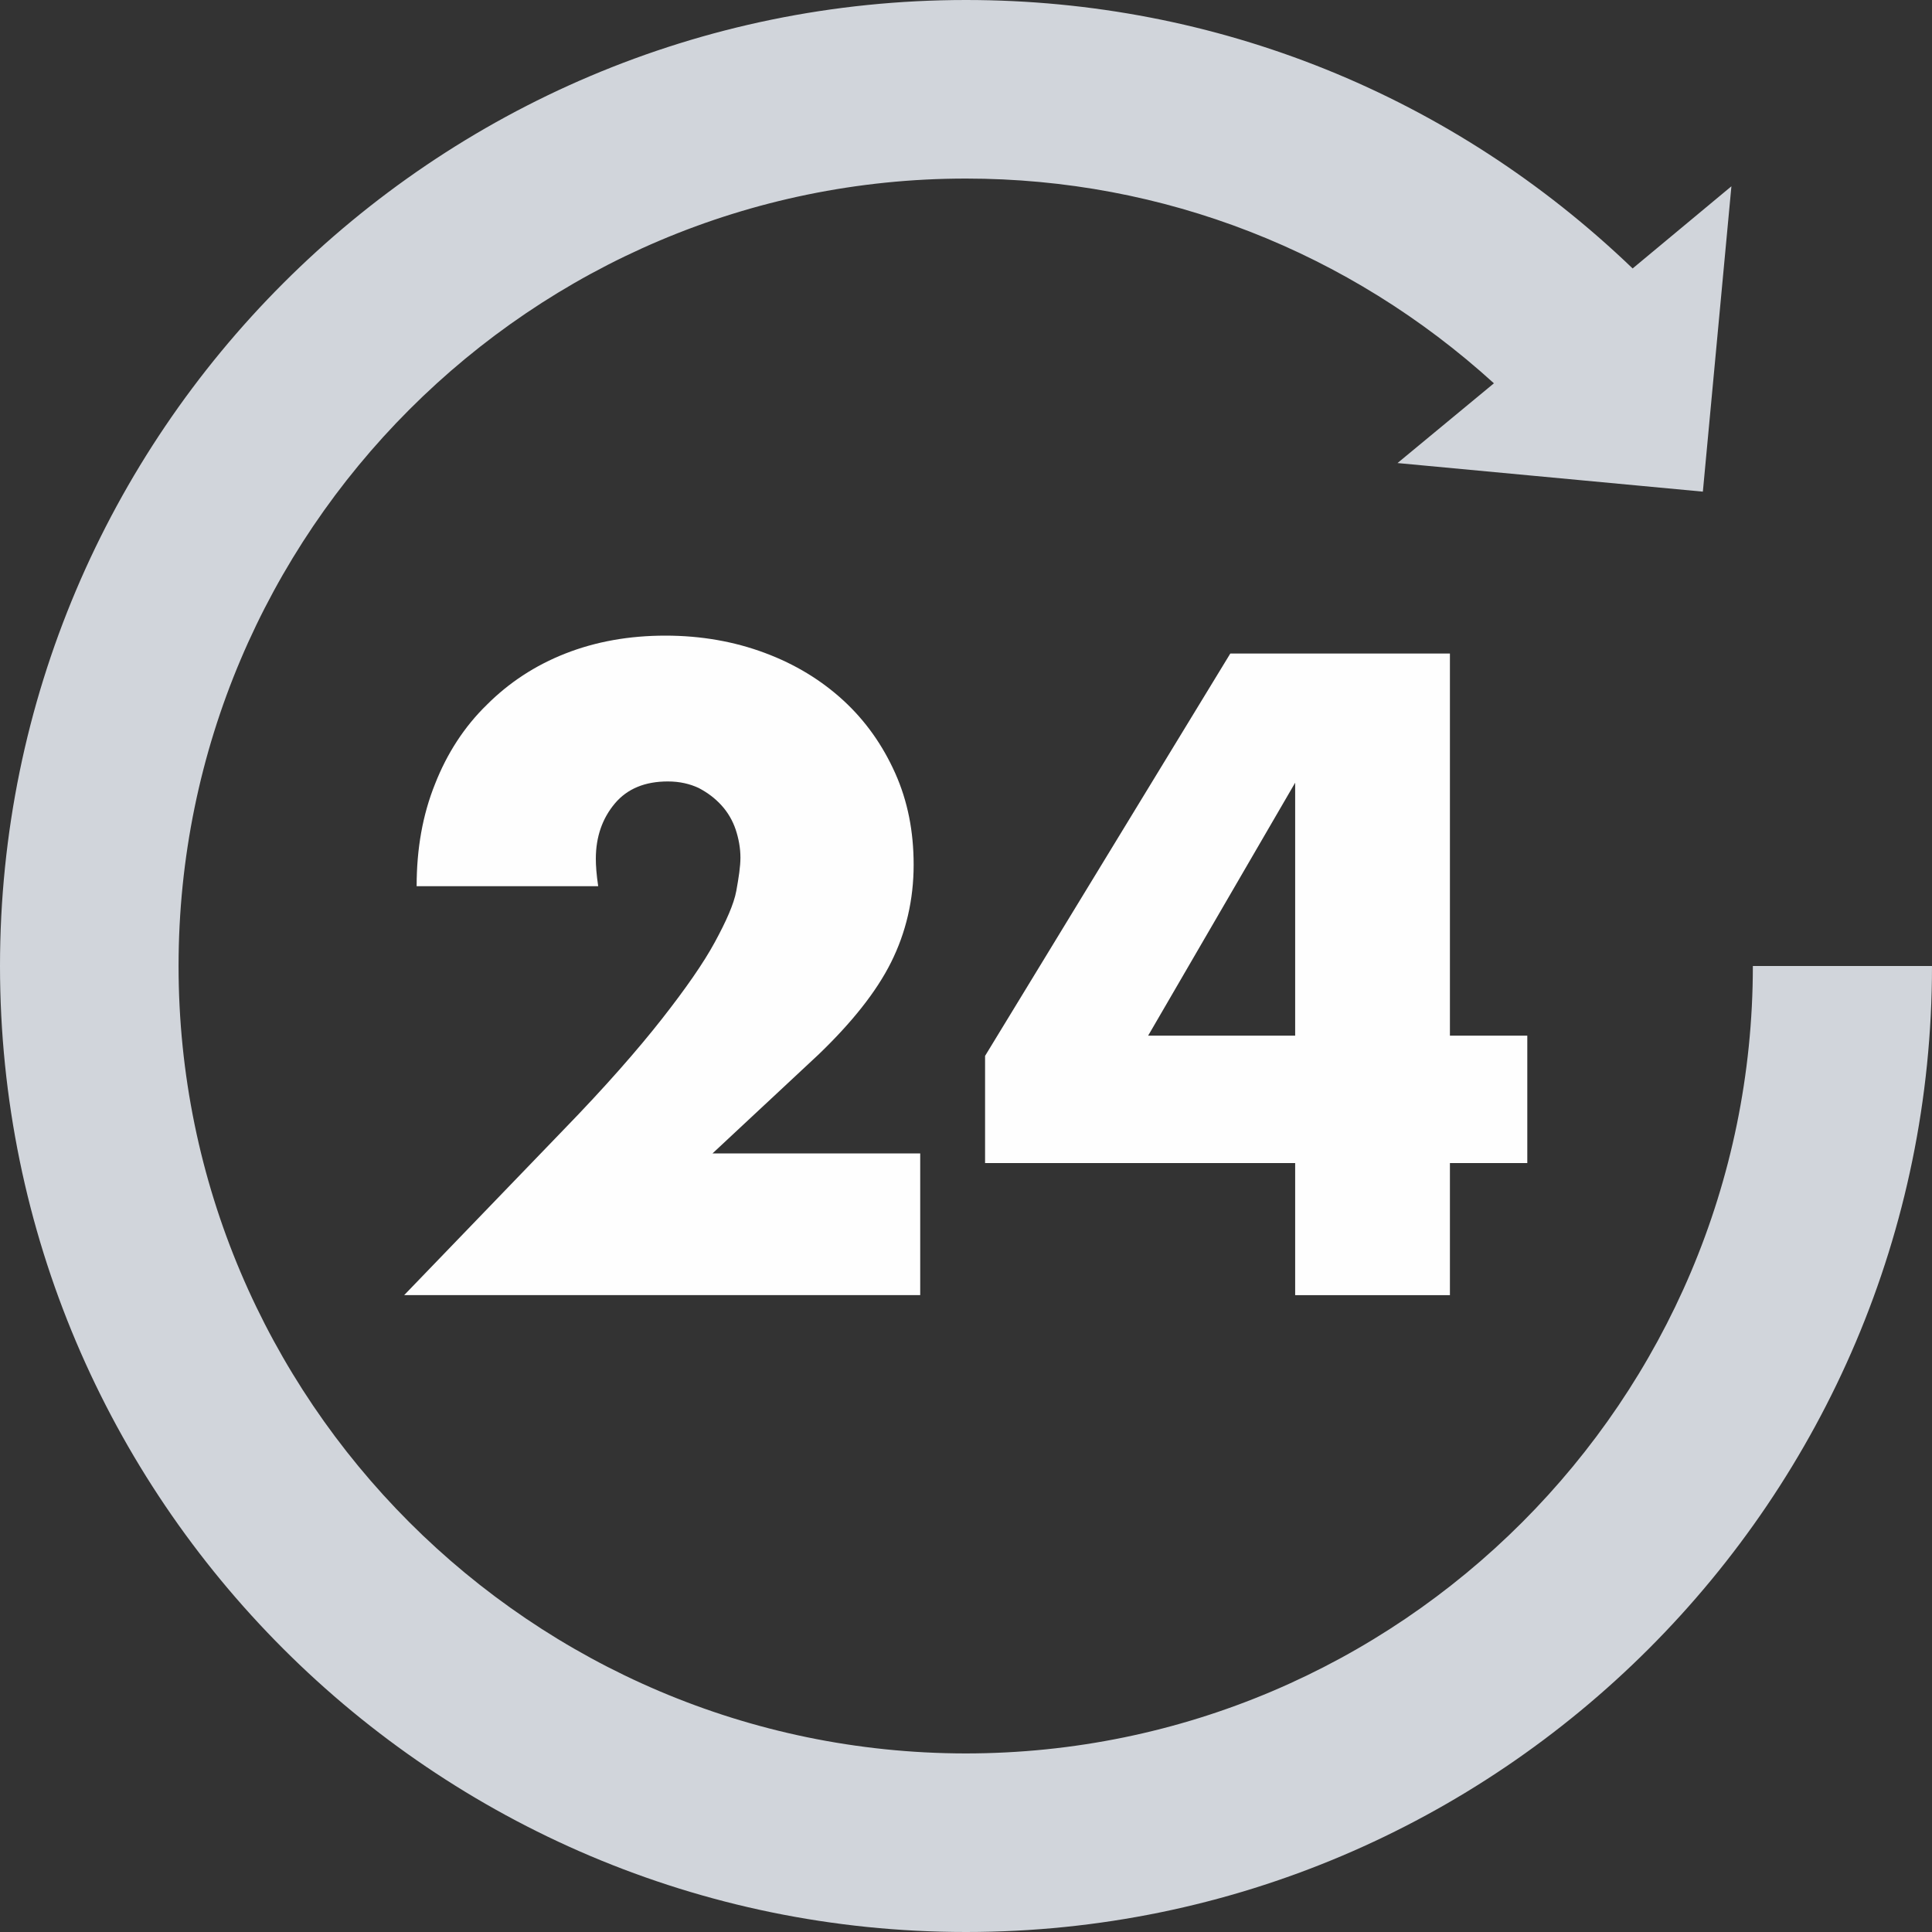
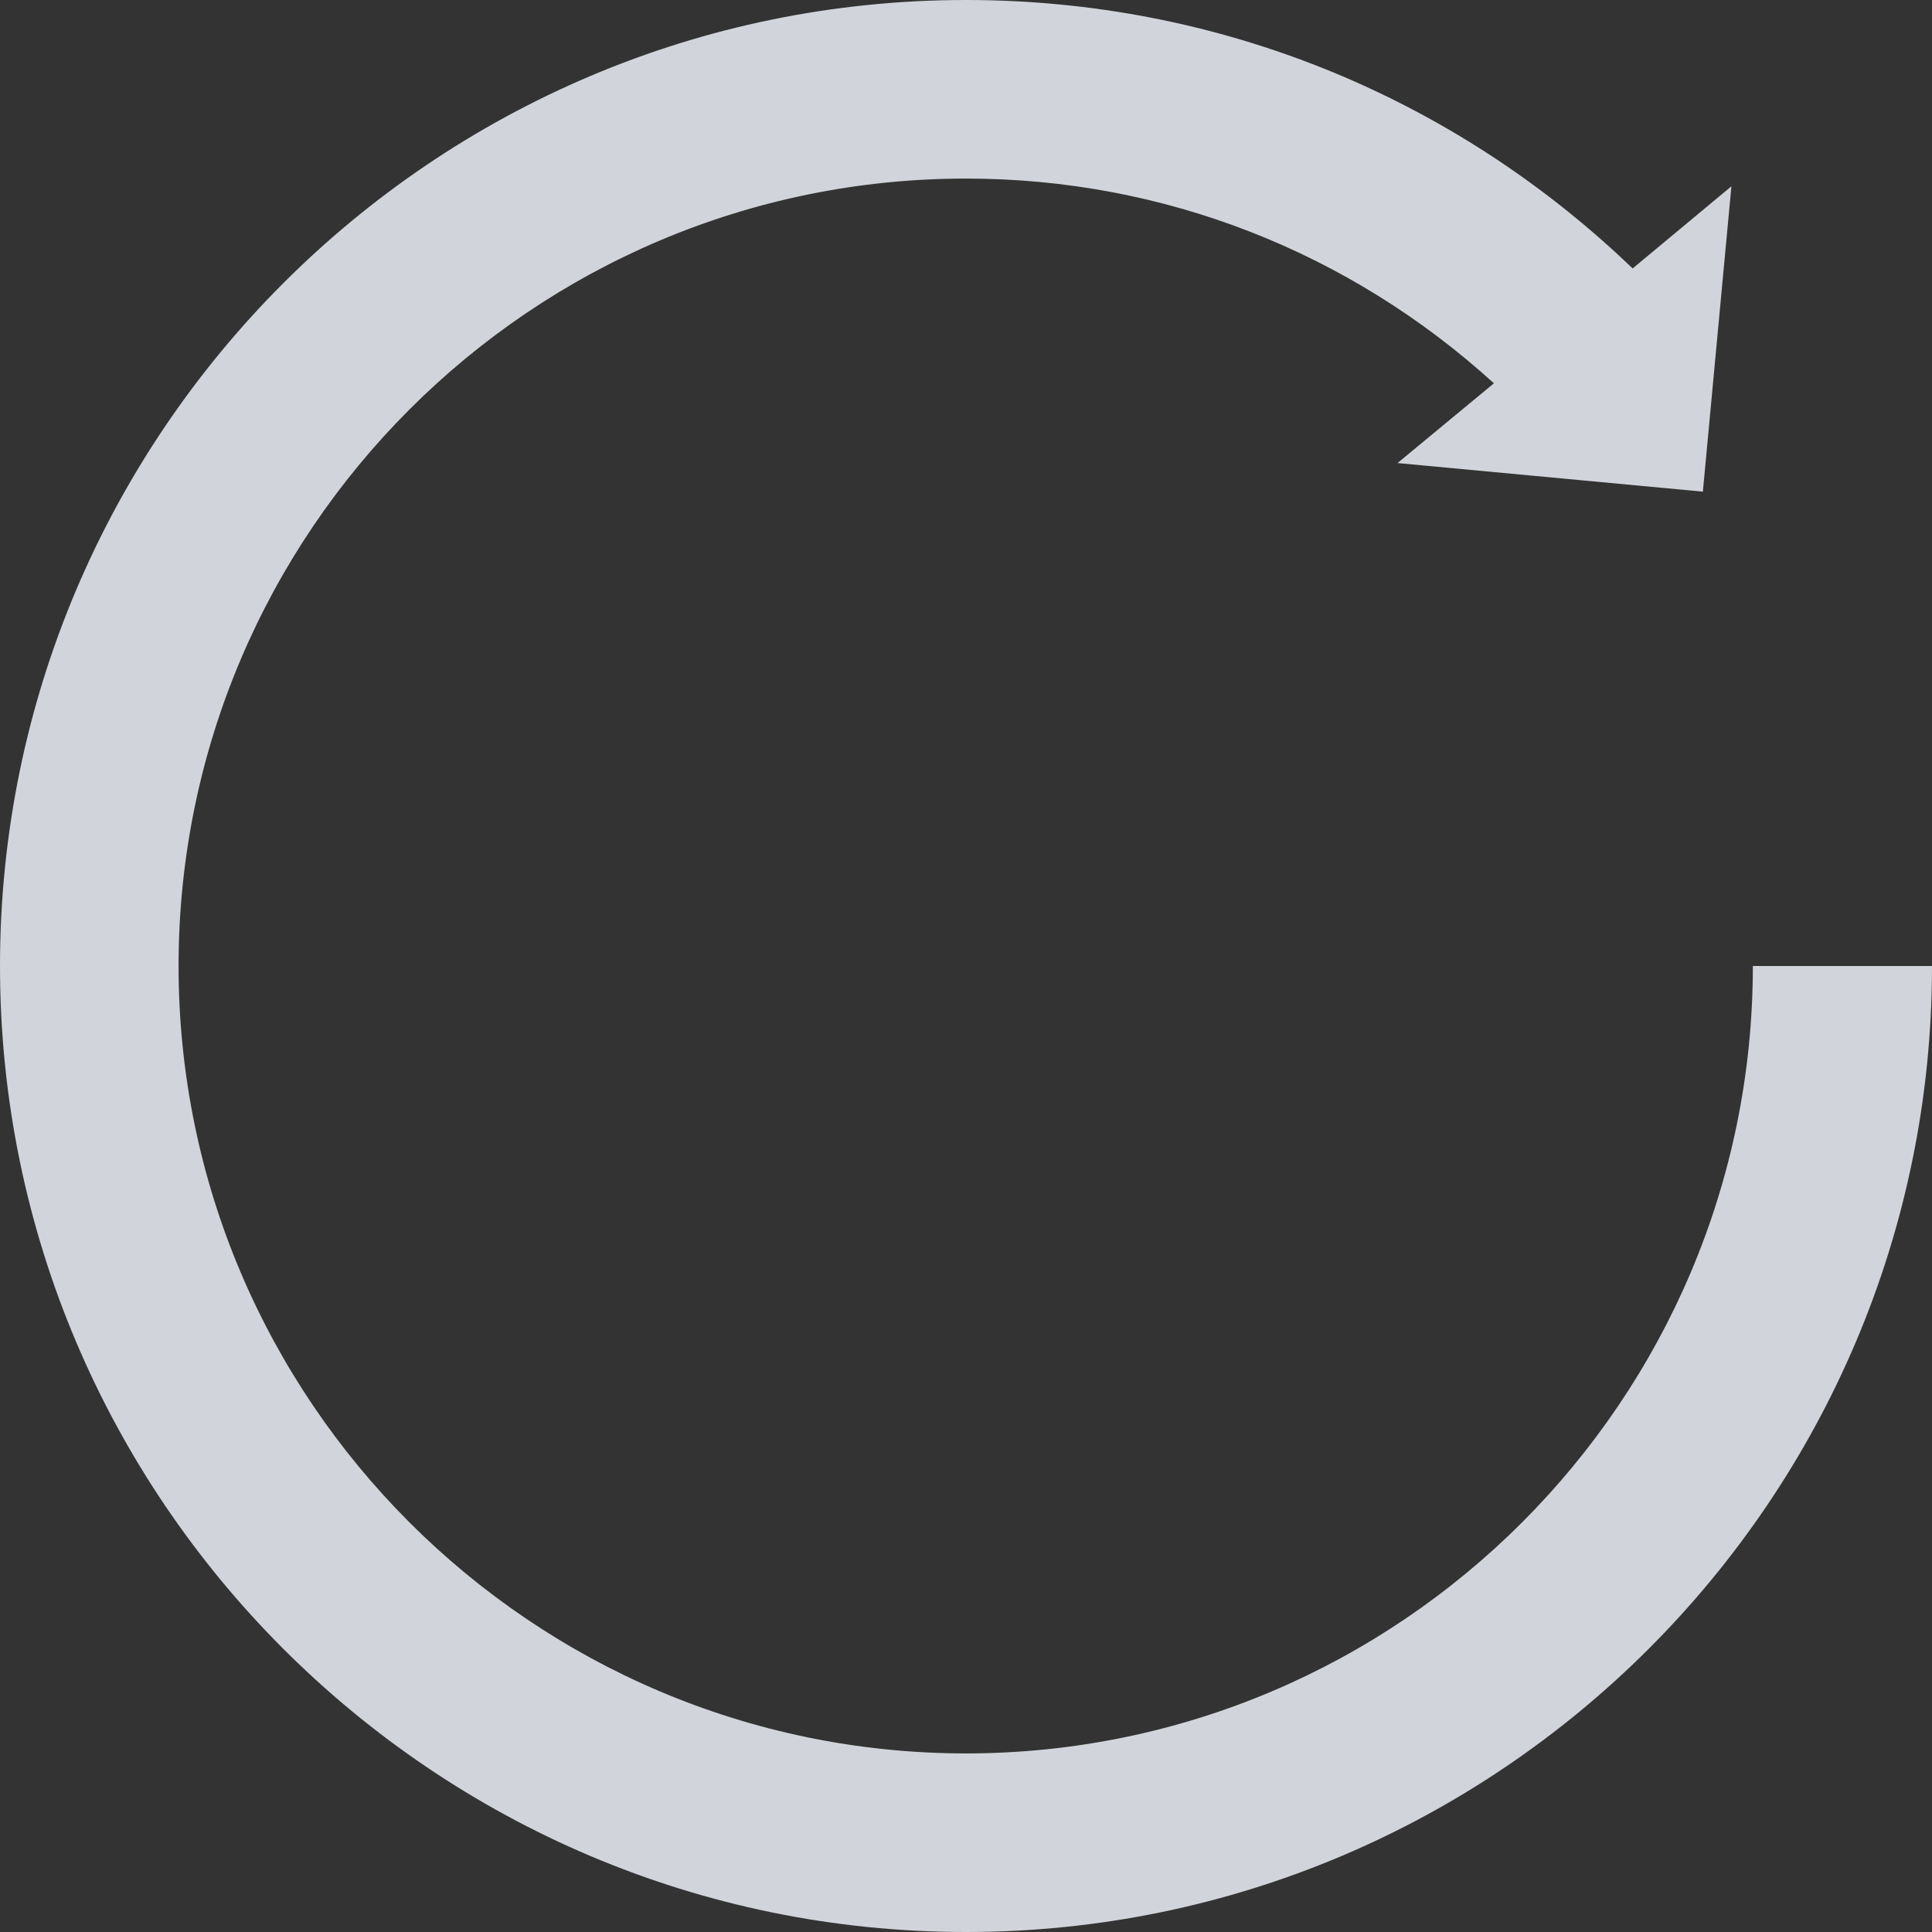
<svg xmlns="http://www.w3.org/2000/svg" width="40" height="40" viewBox="0 0 40 40" fill="none">
  <rect x="0" y="0" width="40" height="40" fill="#333333" stroke="none" />
-   <path d="M19.064 26.814H8.368L11.658 23.401C12.533 22.501 13.211 21.724 13.704 21.096C14.196 20.468 14.566 19.938 14.8 19.506C15.034 19.075 15.194 18.718 15.244 18.447C15.293 18.176 15.33 17.941 15.33 17.757C15.33 17.559 15.293 17.362 15.232 17.177C15.17 16.993 15.071 16.82 14.936 16.672C14.8 16.524 14.652 16.413 14.467 16.315C14.283 16.229 14.073 16.179 13.827 16.179C13.358 16.179 12.989 16.327 12.73 16.635C12.471 16.943 12.336 17.325 12.336 17.781C12.336 17.917 12.348 18.102 12.385 18.348H8.626C8.626 17.572 8.75 16.869 9.008 16.229C9.255 15.6 9.612 15.046 10.081 14.59C10.537 14.134 11.079 13.776 11.707 13.53C12.336 13.283 13.026 13.16 13.777 13.16C14.517 13.16 15.207 13.283 15.835 13.518C16.464 13.752 17.006 14.084 17.462 14.503C17.918 14.922 18.275 15.428 18.534 16.007C18.793 16.586 18.916 17.214 18.916 17.904C18.916 18.631 18.756 19.309 18.448 19.925C18.14 20.541 17.634 21.17 16.957 21.823L14.751 23.881H19.052V26.814H19.064Z" fill="#FEFEFE" />
-   <path d="M30.019 21.442H31.621V24.08H30.019V26.815H26.815V24.08H20.395V21.861L25.472 13.531H30.019V21.442ZM26.815 21.442V16.205L23.771 21.442H26.815Z" fill="#FEFEFE" />
  <path d="M36.291 20C36.291 28.983 28.983 36.303 19.988 36.303C11.004 36.291 3.697 28.983 3.697 20C3.697 11.017 11.004 3.697 20 3.697C24.091 3.697 27.936 5.213 30.93 7.936L28.934 9.587L35.256 10.179L35.847 3.857L33.802 5.558C30.068 1.972 25.188 0 20 0C8.971 0 0 8.971 0 20C0 31.029 8.971 40 20 40C31.029 40 40 31.029 40 20H36.291Z" fill="#D1D5DB" />
</svg>